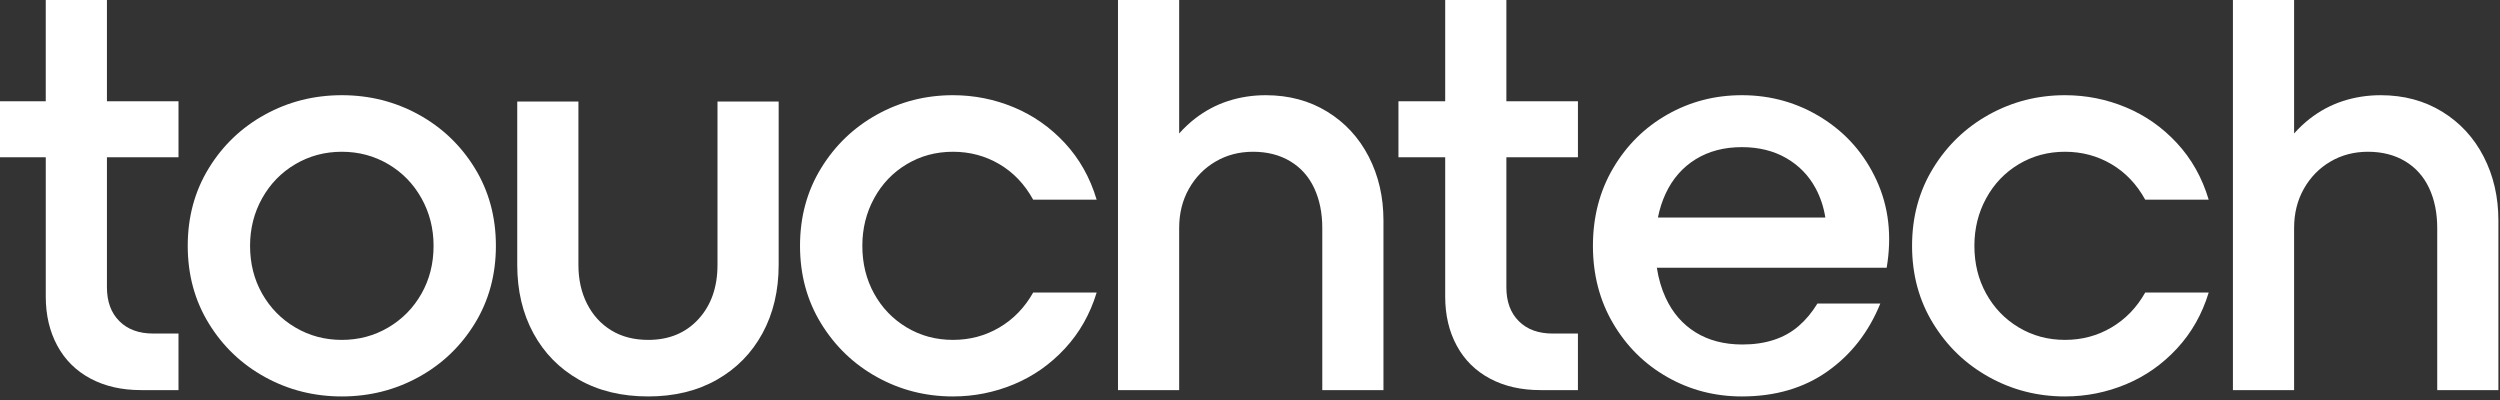
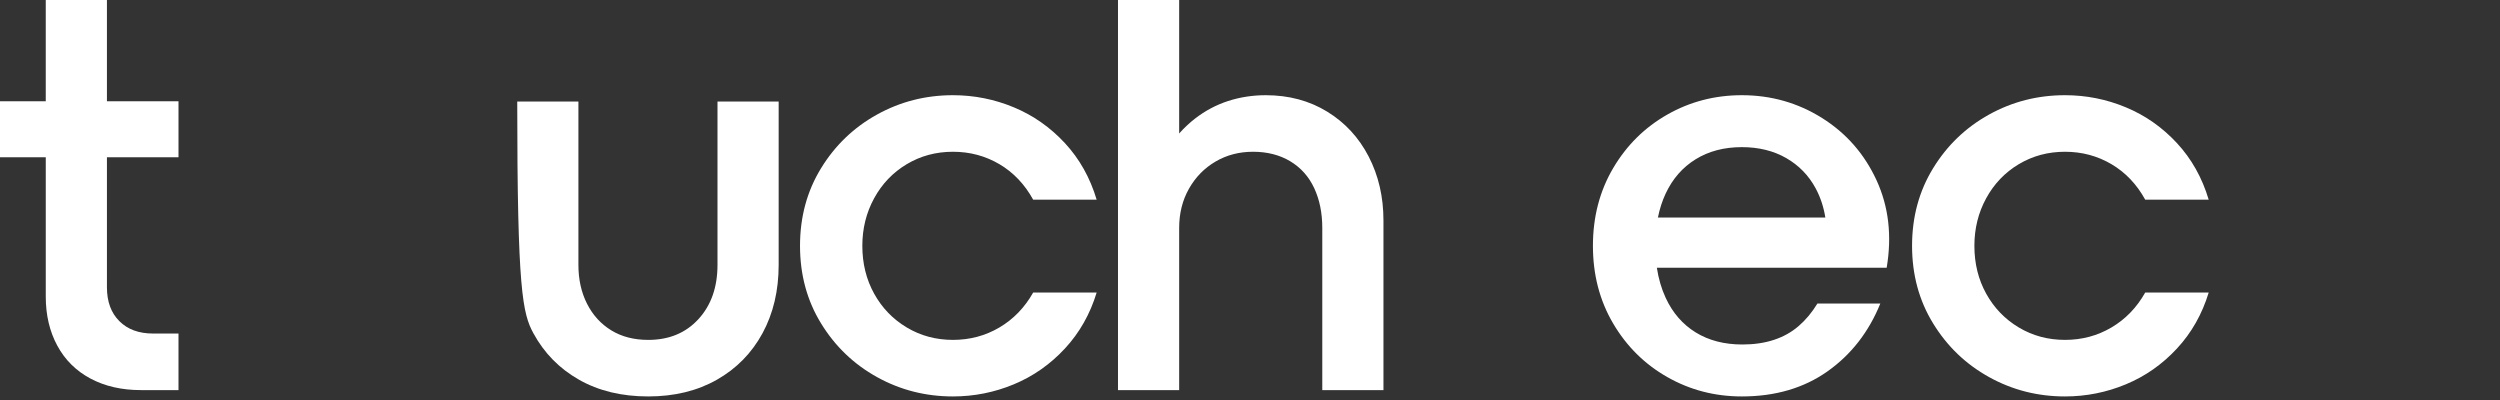
<svg xmlns="http://www.w3.org/2000/svg" width="350" height="56" viewBox="0 0 350 56" fill="none">
  <rect x="0" y="0" width="350" height="56" fill="#333333" stroke="none" />
  <g clip-path="url(#clip0_888_1125)">
-     <path d="M58.599 16.035C55.313 14.231 51.732 13.328 47.854 13.328C43.976 13.328 40.393 14.231 37.109 16.035C33.822 17.84 31.197 20.344 29.231 23.548C27.264 26.754 26.282 30.375 26.282 34.415C26.282 38.454 27.264 42.078 29.231 45.281C31.197 48.487 33.822 50.991 37.109 52.795C40.393 54.601 43.976 55.502 47.854 55.502C51.732 55.502 55.313 54.6 58.599 52.795C61.884 50.991 64.51 48.487 66.477 45.281C68.442 42.077 69.426 38.454 69.426 34.415C69.426 30.375 68.442 26.753 66.477 23.548C64.51 20.345 61.884 17.84 58.599 16.035ZM59.003 41.121C57.872 43.114 56.323 44.69 54.358 45.848C52.391 47.007 50.223 47.585 47.854 47.585C45.483 47.585 43.316 47.007 41.35 45.848C39.383 44.69 37.835 43.114 36.704 41.121C35.573 39.129 35.008 36.894 35.008 34.415C35.008 31.991 35.573 29.77 36.704 27.75C37.835 25.73 39.383 24.142 41.35 22.983C43.316 21.825 45.483 21.246 47.854 21.246C50.223 21.246 52.391 21.826 54.358 22.983C56.323 24.142 57.872 25.73 59.003 27.75C60.134 29.77 60.7 31.991 60.7 34.415C60.7 36.893 60.134 39.129 59.003 41.121Z" fill="white" />
-     <path d="M100.449 37.082C100.449 40.207 99.561 42.738 97.783 44.677C96.006 46.616 93.662 47.585 90.754 47.585C88.761 47.585 87.038 47.141 85.583 46.252C84.129 45.364 82.998 44.125 82.19 42.535C81.382 40.948 80.978 39.129 80.978 37.082V14.217H72.414V37.082C72.414 40.691 73.168 43.882 74.676 46.656C76.183 49.431 78.312 51.598 81.059 53.159C83.806 54.721 87.037 55.502 90.754 55.502C94.416 55.502 97.622 54.721 100.369 53.159C103.115 51.598 105.243 49.43 106.751 46.656C108.258 43.882 109.013 40.691 109.013 37.082V14.217H100.449L100.449 37.082Z" fill="white" />
+     <path d="M100.449 37.082C100.449 40.207 99.561 42.738 97.783 44.677C96.006 46.616 93.662 47.585 90.754 47.585C88.761 47.585 87.038 47.141 85.583 46.252C84.129 45.364 82.998 44.125 82.19 42.535C81.382 40.948 80.978 39.129 80.978 37.082V14.217H72.414C72.414 40.691 73.168 43.882 74.676 46.656C76.183 49.431 78.312 51.598 81.059 53.159C83.806 54.721 87.037 55.502 90.754 55.502C94.416 55.502 97.622 54.721 100.369 53.159C103.115 51.598 105.243 49.43 106.751 46.656C108.258 43.882 109.013 40.691 109.013 37.082V14.217H100.449L100.449 37.082Z" fill="white" />
    <path d="M126.949 22.983C128.887 21.825 131.041 21.246 133.412 21.246C135.782 21.246 137.949 21.826 139.916 22.983C141.881 24.142 143.457 25.798 144.642 27.952H153.53C152.613 24.882 151.132 22.243 149.086 20.034C147.038 17.826 144.655 16.155 141.936 15.025C139.215 13.893 136.374 13.328 133.412 13.328C129.587 13.328 126.046 14.231 122.788 16.035C119.528 17.84 116.916 20.344 114.951 23.548C112.984 26.754 112.002 30.375 112.002 34.415C112.002 38.454 112.984 42.078 114.951 45.281C116.916 48.487 119.528 50.991 122.788 52.795C126.046 54.601 129.587 55.502 133.412 55.502C136.374 55.502 139.215 54.936 141.936 53.805C144.655 52.674 147.038 51.005 149.086 48.796C151.132 46.588 152.613 43.976 153.53 40.959H144.642C143.457 43.059 141.881 44.689 139.916 45.847C137.949 47.006 135.782 47.584 133.412 47.584C131.041 47.584 128.887 47.006 126.949 45.847C125.01 44.689 123.487 43.113 122.384 41.12C121.279 39.128 120.727 36.892 120.727 34.414C120.727 31.99 121.279 29.768 122.384 27.749C123.487 25.73 125.01 24.142 126.949 22.983Z" fill="white" />
    <path d="M185.806 15.631C183.302 14.096 180.433 13.329 177.202 13.329C175.37 13.329 173.619 13.598 171.951 14.136C170.281 14.676 168.732 15.498 167.305 16.601C166.519 17.209 165.779 17.906 165.083 18.686V-0.036H156.519V54.614H165.083V31.911C165.083 29.865 165.54 28.033 166.456 26.417C167.372 24.801 168.61 23.536 170.173 22.619C171.734 21.704 173.485 21.246 175.424 21.246C177.417 21.246 179.154 21.69 180.635 22.579C182.116 23.468 183.233 24.72 183.988 26.336C184.742 27.952 185.12 29.81 185.12 31.911V54.614H193.684V30.861C193.684 27.576 192.997 24.599 191.624 21.933C190.249 19.267 188.311 17.166 185.806 15.631Z" fill="white" />
-     <path d="M210.892 -0.098H202.327V14.18H195.783V22.017H202.327V41.526C202.327 44.111 202.865 46.401 203.943 48.393C205.021 50.386 206.569 51.922 208.589 52.998C210.609 54.077 212.964 54.614 215.658 54.614H220.91V46.696H217.355C215.362 46.696 213.786 46.118 212.629 44.959C211.47 43.801 210.892 42.226 210.892 40.233V22.017H220.911V14.18H210.892V-0.098Z" fill="white" />
    <path d="M255.085 16.519C251.692 14.392 247.947 13.328 243.855 13.328C240.084 13.328 236.61 14.231 233.432 16.035C230.253 17.84 227.723 20.344 225.838 23.548C223.951 26.754 223.01 30.375 223.01 34.415C223.01 38.454 223.951 42.078 225.838 45.281C227.722 48.487 230.253 50.991 233.432 52.795C236.61 54.601 240.084 55.502 243.855 55.502C248.541 55.502 252.54 54.33 255.853 51.987C259.165 49.644 261.629 46.481 263.245 42.494H254.439C253.684 43.734 252.809 44.784 251.813 45.645C250.816 46.508 249.658 47.154 248.339 47.584C247.018 48.016 245.551 48.23 243.935 48.23C241.403 48.23 239.222 47.665 237.391 46.534C235.56 45.403 234.16 43.787 233.19 41.686C232.599 40.406 232.19 39.005 231.96 37.484H264.134C264.888 33.014 264.417 28.934 262.72 25.245C261.024 21.556 258.479 18.648 255.085 16.519ZM232.107 30.456C232.349 29.25 232.71 28.131 233.19 27.103C234.16 25.03 235.56 23.427 237.392 22.296C239.223 21.165 241.377 20.599 243.855 20.599C246.225 20.599 248.299 21.111 250.077 22.134C251.854 23.158 253.228 24.572 254.197 26.376C254.868 27.626 255.315 28.987 255.547 30.456L232.107 30.456Z" fill="white" />
    <path d="M282.635 22.983C284.574 21.825 286.728 21.246 289.099 21.246C291.468 21.246 293.636 21.826 295.602 22.983C297.568 24.142 299.144 25.798 300.329 27.952H309.216C308.3 24.882 306.819 22.243 304.772 20.034C302.725 17.826 300.342 16.155 297.622 15.025C294.902 13.893 292.06 13.328 289.099 13.328C285.273 13.328 281.733 14.231 278.474 16.035C275.215 17.84 272.603 20.344 270.638 23.548C268.671 26.754 267.688 30.375 267.688 34.415C267.688 38.454 268.671 42.078 270.638 45.281C272.603 48.487 275.215 50.991 278.474 52.795C281.733 54.601 285.273 55.502 289.099 55.502C292.06 55.502 294.902 54.936 297.622 53.805C300.342 52.674 302.725 51.005 304.772 48.796C306.819 46.588 308.3 43.976 309.216 40.959H300.329C299.143 43.059 297.568 44.689 295.602 45.847C293.636 47.006 291.468 47.584 289.099 47.584C286.728 47.584 284.574 47.006 282.635 45.847C280.696 44.689 279.174 43.113 278.07 41.12C276.966 39.128 276.414 36.892 276.414 34.414C276.414 31.99 276.966 29.768 278.07 27.749C279.174 25.73 280.696 24.142 282.635 22.983Z" fill="white" />
-     <path d="M347.715 21.933C346.341 19.267 344.402 17.166 341.897 15.631C339.393 14.096 336.524 13.329 333.293 13.329C331.461 13.329 329.71 13.598 328.041 14.136C326.372 14.676 324.822 15.498 323.396 16.601C322.61 17.209 321.87 17.906 321.174 18.686V-0.036H312.609V54.614H321.174V31.911C321.174 29.865 321.631 28.033 322.547 26.417C323.463 24.801 324.701 23.536 326.264 22.619C327.825 21.704 329.576 21.246 331.515 21.246C333.507 21.246 335.244 21.69 336.726 22.579C338.207 23.468 339.324 24.72 340.079 26.336C340.833 27.952 341.211 29.81 341.211 31.911V54.614H349.775V30.861C349.775 27.576 349.088 24.599 347.715 21.933Z" fill="white" />
    <path d="M14.97 -0.098H6.406V14.18H-0.138V22.017H6.407V41.526C6.407 44.111 6.945 46.401 8.022 48.393C9.1 50.386 10.648 51.922 12.668 52.998C14.688 54.077 17.043 54.614 19.738 54.614H24.989V46.696H21.434C19.441 46.696 17.865 46.118 16.708 44.959C15.549 43.801 14.971 42.226 14.971 40.233V22.017H24.99V14.18H14.97V-0.098Z" fill="white" />
  </g>
  <defs>
    <clipPath id="clip0_888_1125">
      <rect width="350" height="55.572" fill="white" />
    </clipPath>
  </defs>
</svg>